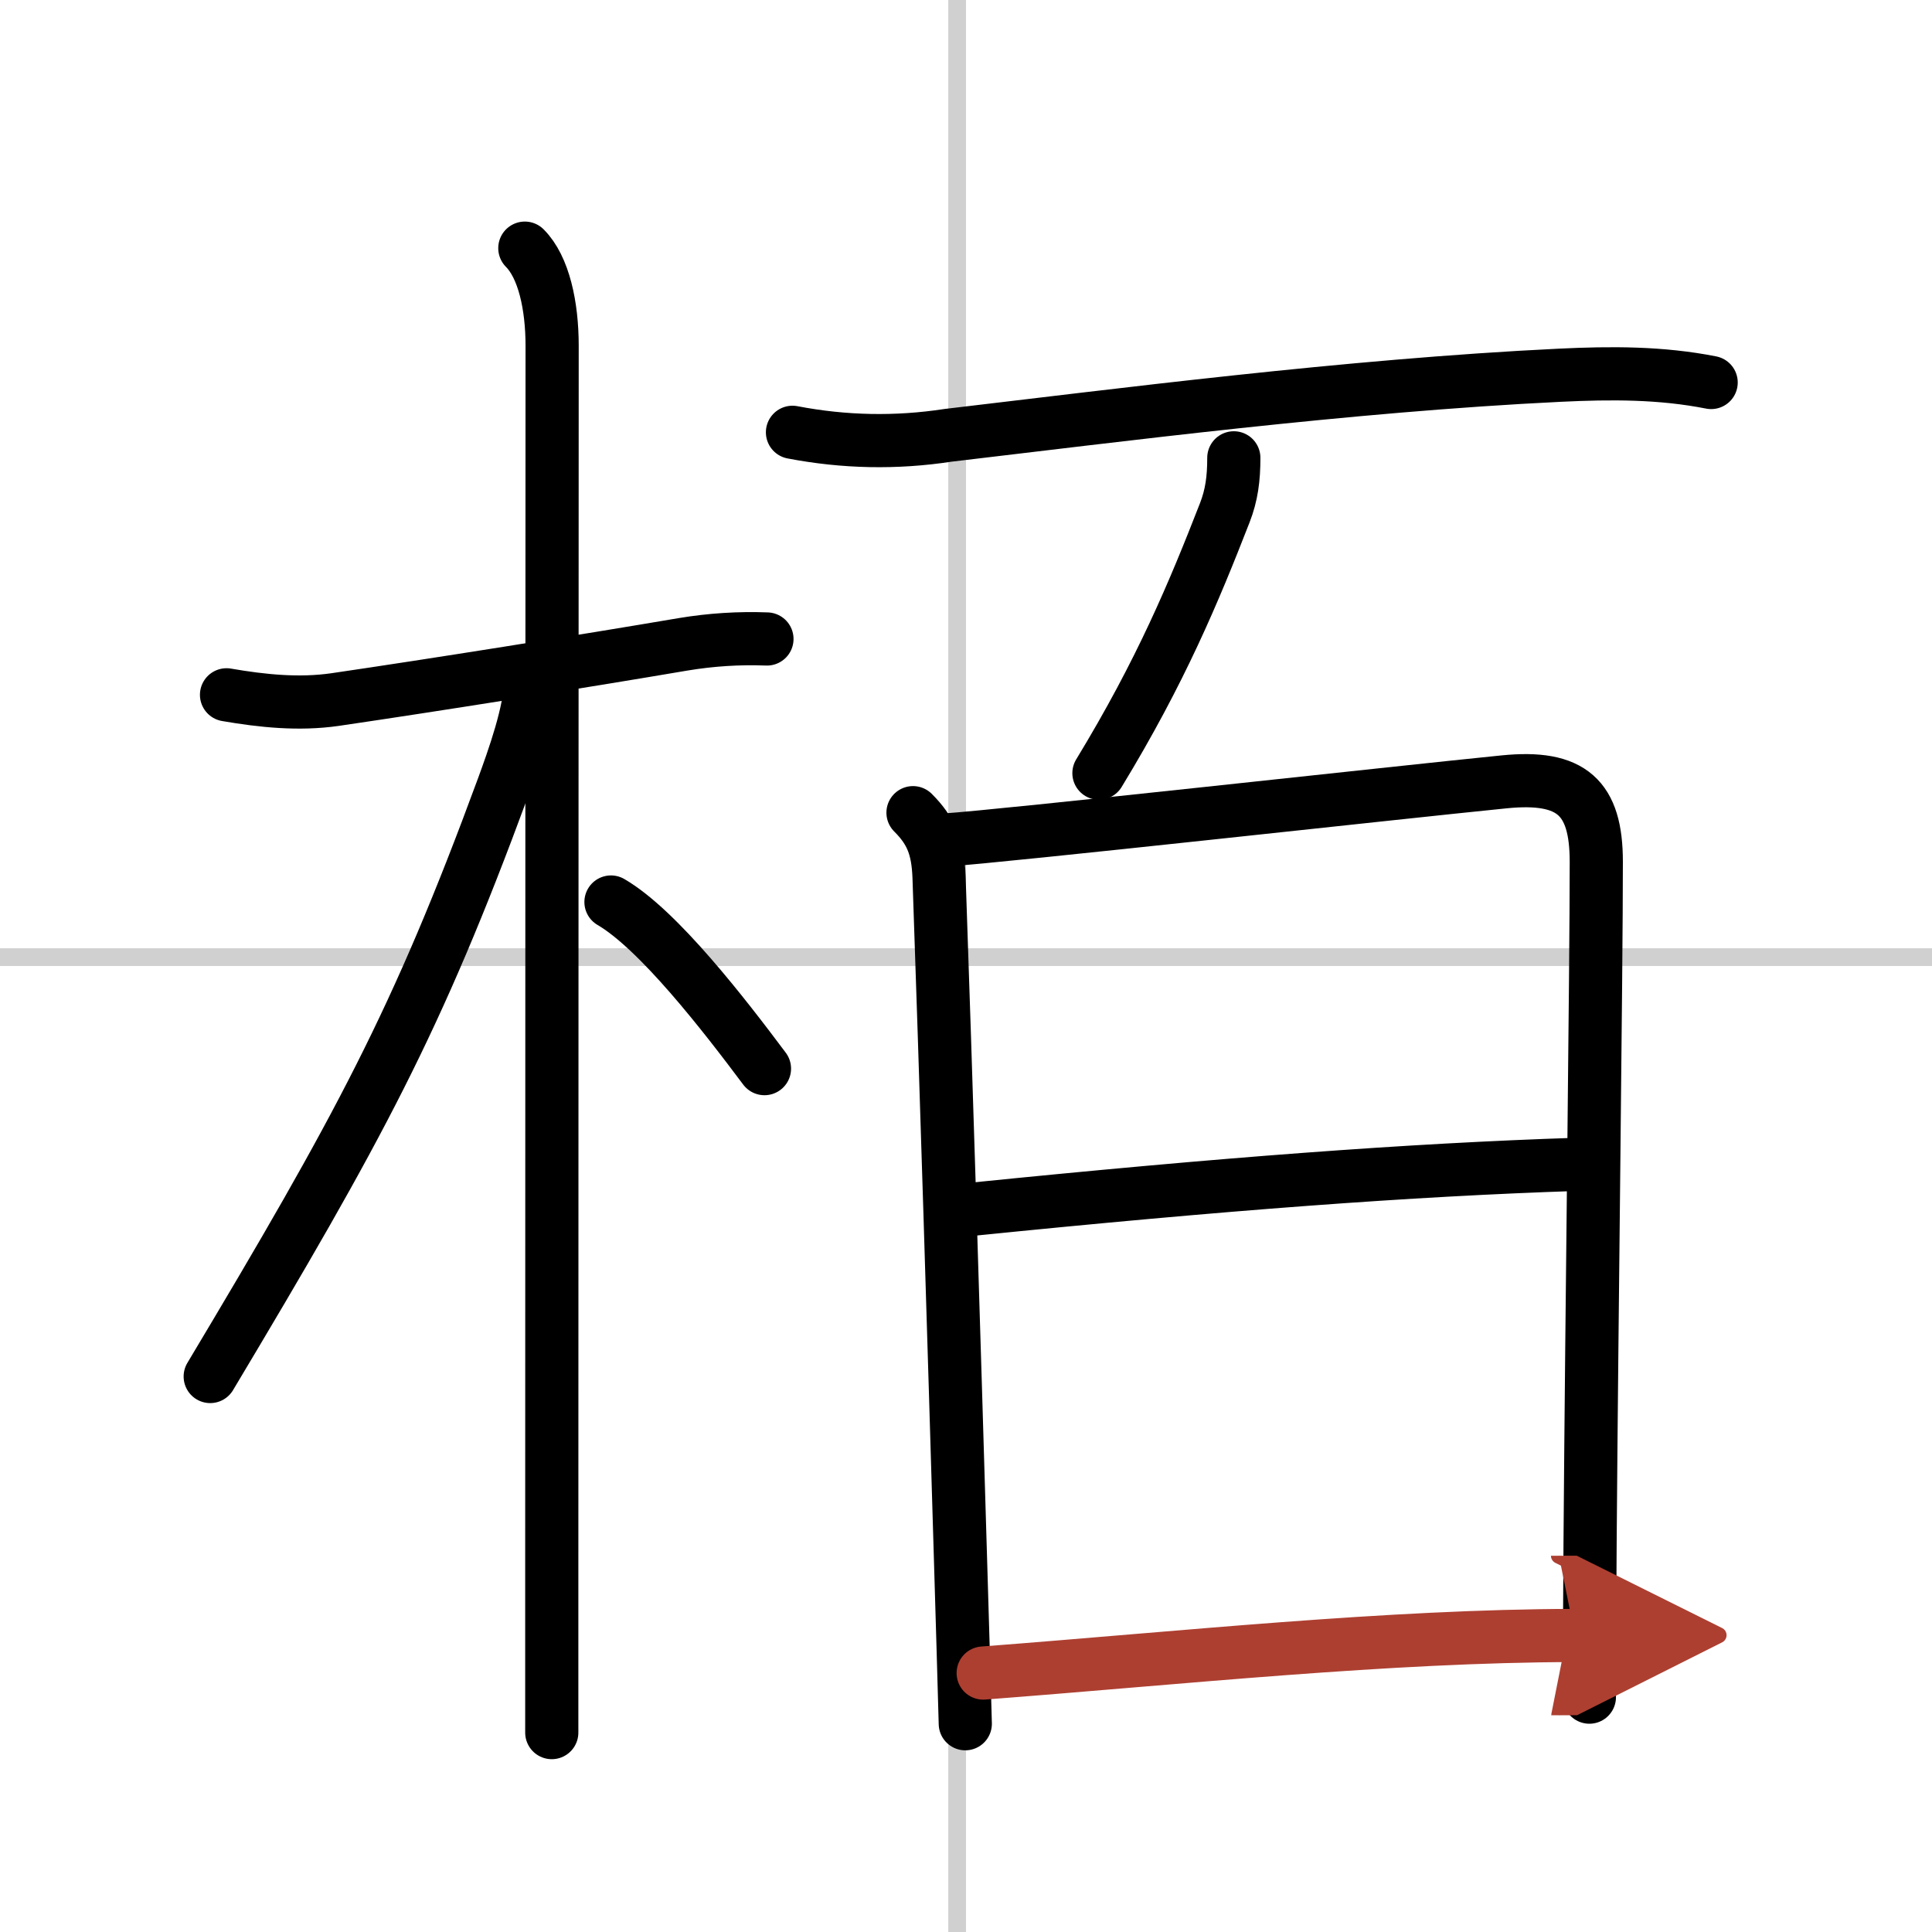
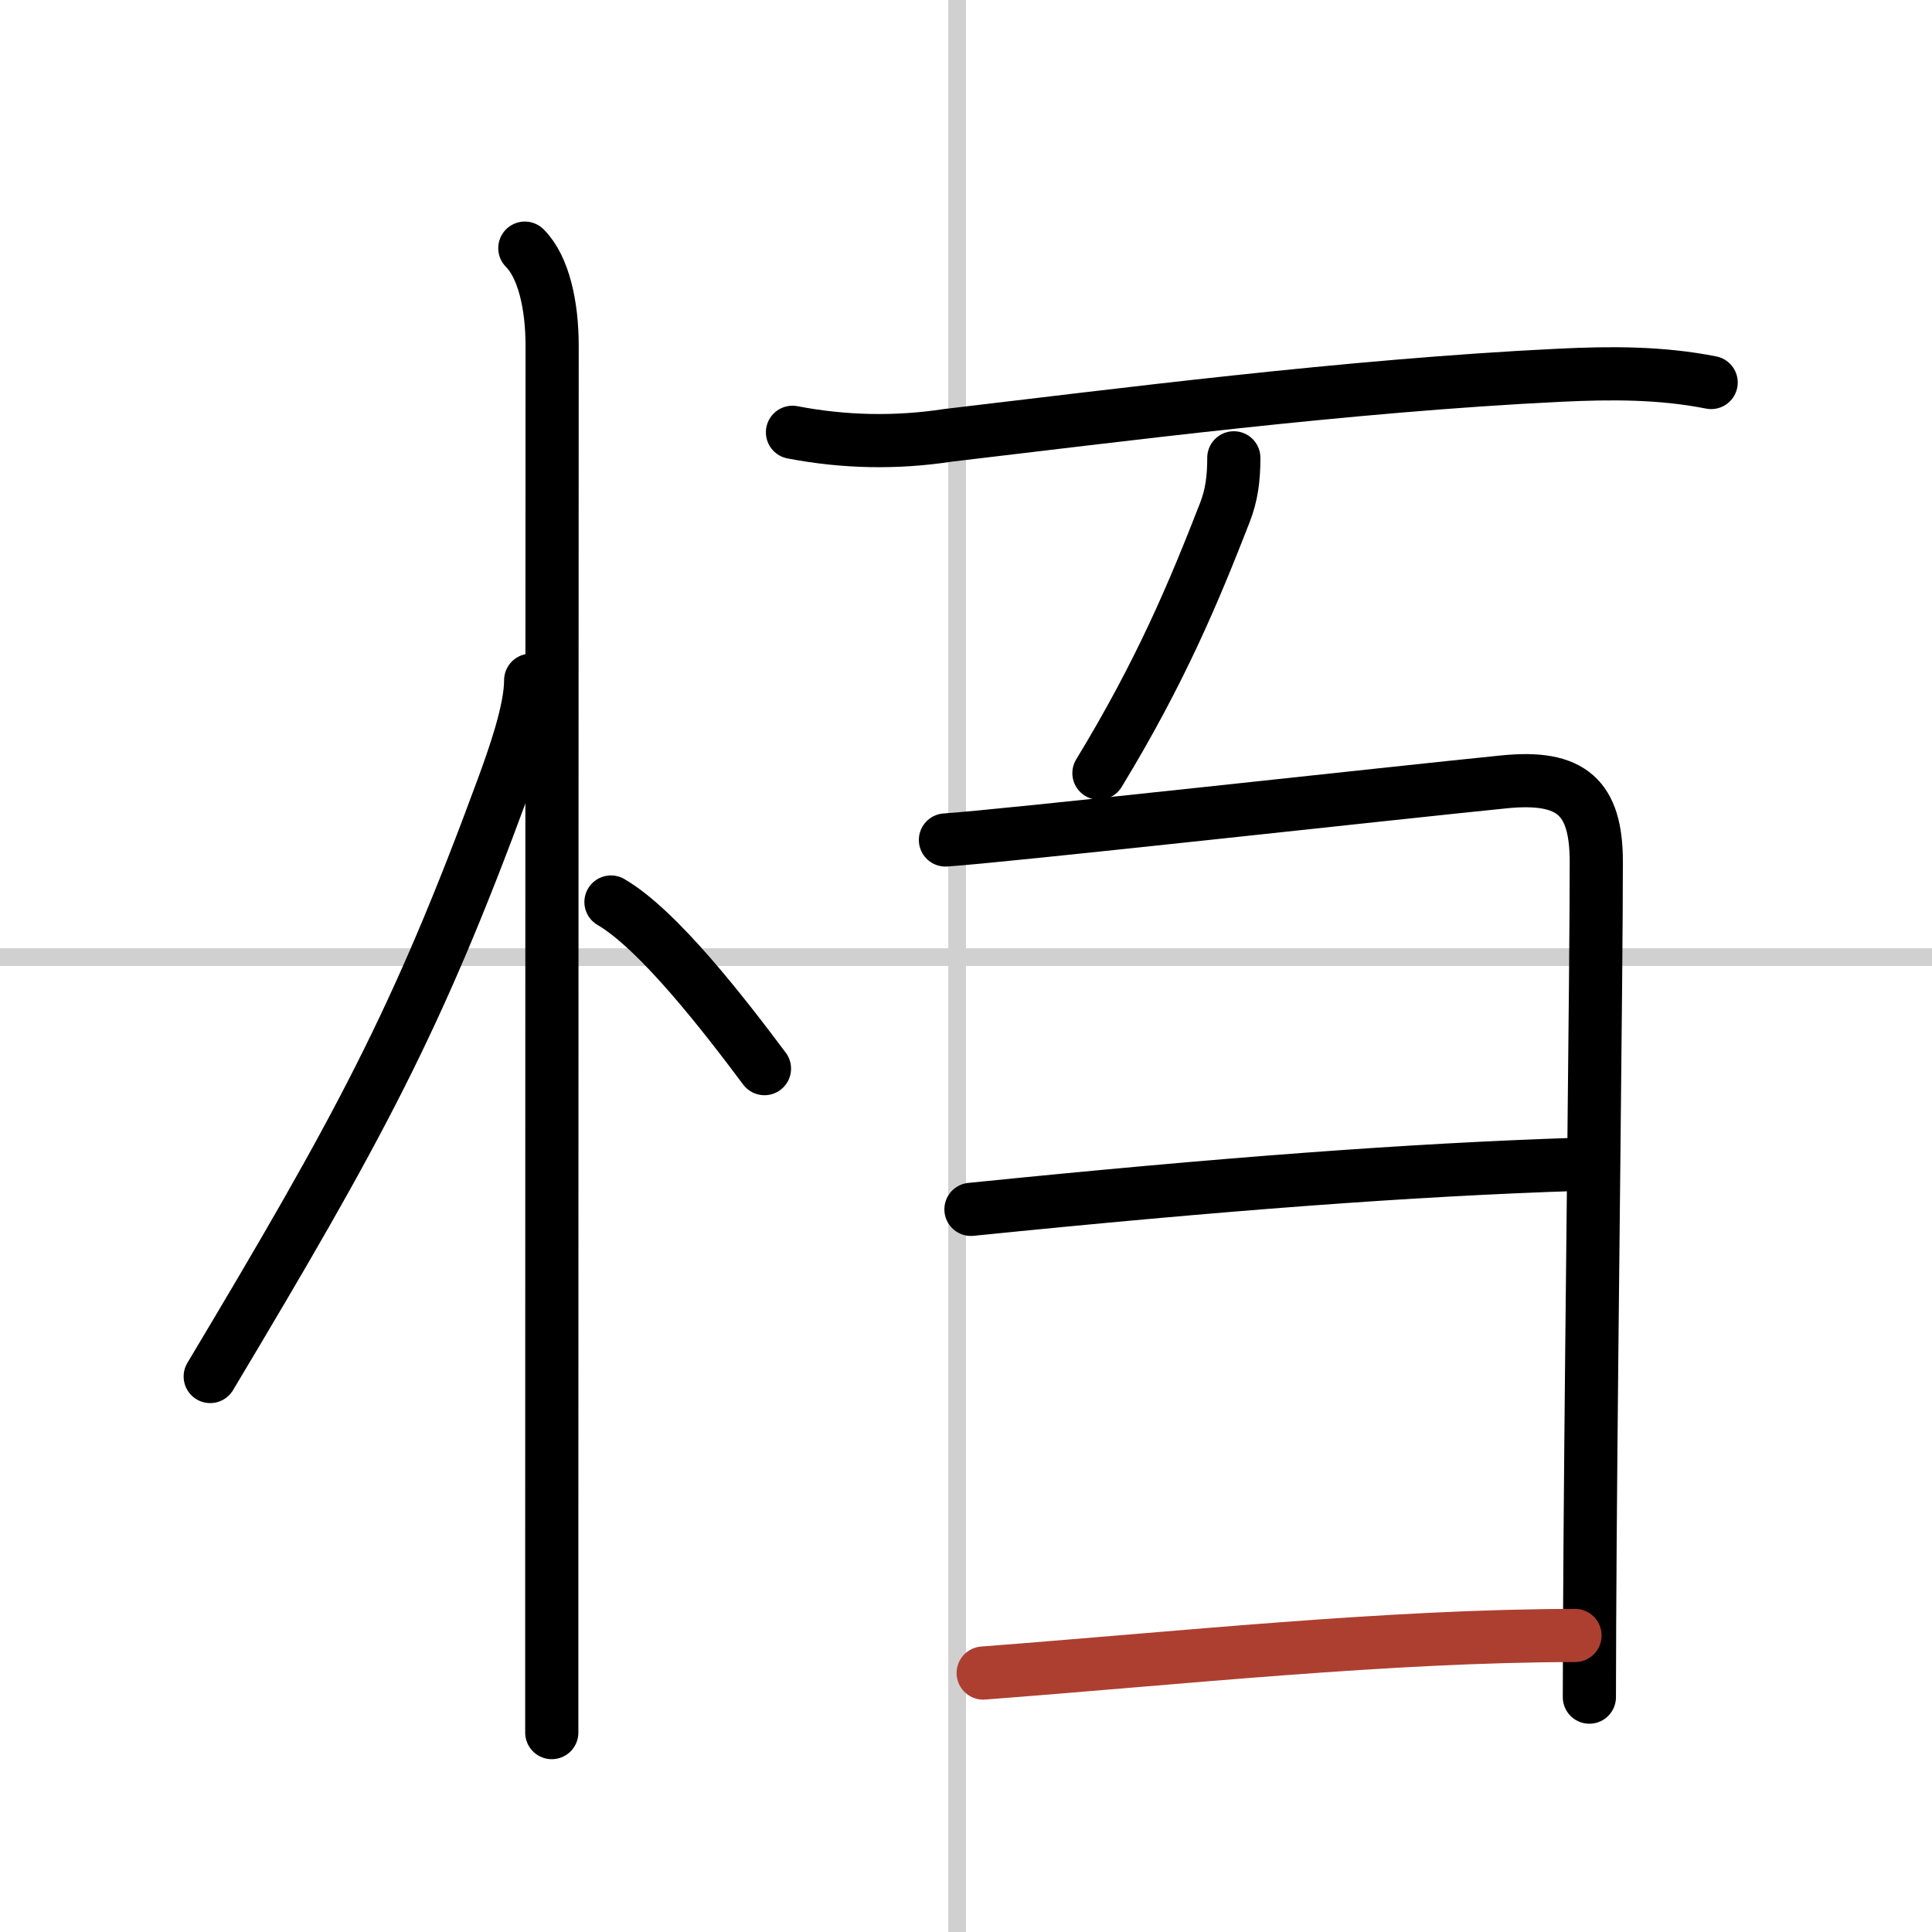
<svg xmlns="http://www.w3.org/2000/svg" width="400" height="400" viewBox="0 0 109 109">
  <defs>
    <marker id="a" markerWidth="4" orient="auto" refX="1" refY="5" viewBox="0 0 10 10">
-       <polyline points="0 0 10 5 0 10 1 5" fill="#ad3f31" stroke="#ad3f31" />
-     </marker>
+       </marker>
  </defs>
  <g fill="none" stroke="#000" stroke-linecap="round" stroke-linejoin="round" stroke-width="3">
    <rect width="100%" height="100%" fill="#fff" stroke="#fff" />
    <line x1="54" x2="54" y2="109" stroke="#d0d0d0" stroke-width="1" />
    <line x2="109" y1="54" y2="54" stroke="#d0d0d0" stroke-width="1" />
-     <path d="m12.78 39.2c2.03 0.35 4.08 0.56 6.11 0.27 5.53-0.81 13.96-2.15 19.66-3.12 1.57-0.26 3.14-0.36 4.72-0.3" />
    <path d="m29.61 14c1.07 1.07 1.54 3.25 1.54 5.5 0 0.83-0.02 47.87-0.02 68.87v9.38" />
    <path d="m29.94 38.38c0 1.74-0.98 4.45-1.56 6.04-4.86 13.21-8.13 19.21-16.52 33.24" />
    <path d="m34.47 50.89c2.68 1.56 6.4 6.38 8.66 9.4" />
    <path d="M44.71,24.39c2.92,0.56,5.84,0.62,8.78,0.17C62.95,23.45,76,21.75,88,21.17c2.89-0.14,5.71-0.15,8.54,0.41" />
    <path d="m69.61 25.83c0 1.17-0.12 2.1-0.51 3.1-1.73 4.44-3.6 8.94-7.1 14.69" />
-     <path d="m51.51 45.85c1.01 1.01 1.41 1.94 1.47 3.65 0.38 10.85 0.87 26.98 1.2 38.13 0.12 4.02 0.22 7.38 0.28 9.62" />
    <path d="m53.34 47.39c3.15-0.2 25.43-2.67 31.53-3.28 3.8-0.38 5.19 0.88 5.19 4.51 0 6.34-0.25 24.82-0.35 38.38-0.02 3.29-0.04 6.29-0.04 8.75" />
    <path d="M54.78,68.23C69,66.79,79.5,66,88.98,65.69" />
    <path d="m55.47 94.39c11.28-0.86 22.78-2.1 33.39-2.12" marker-end="url(#a)" stroke="#ad3f31" />
  </g>
</svg>